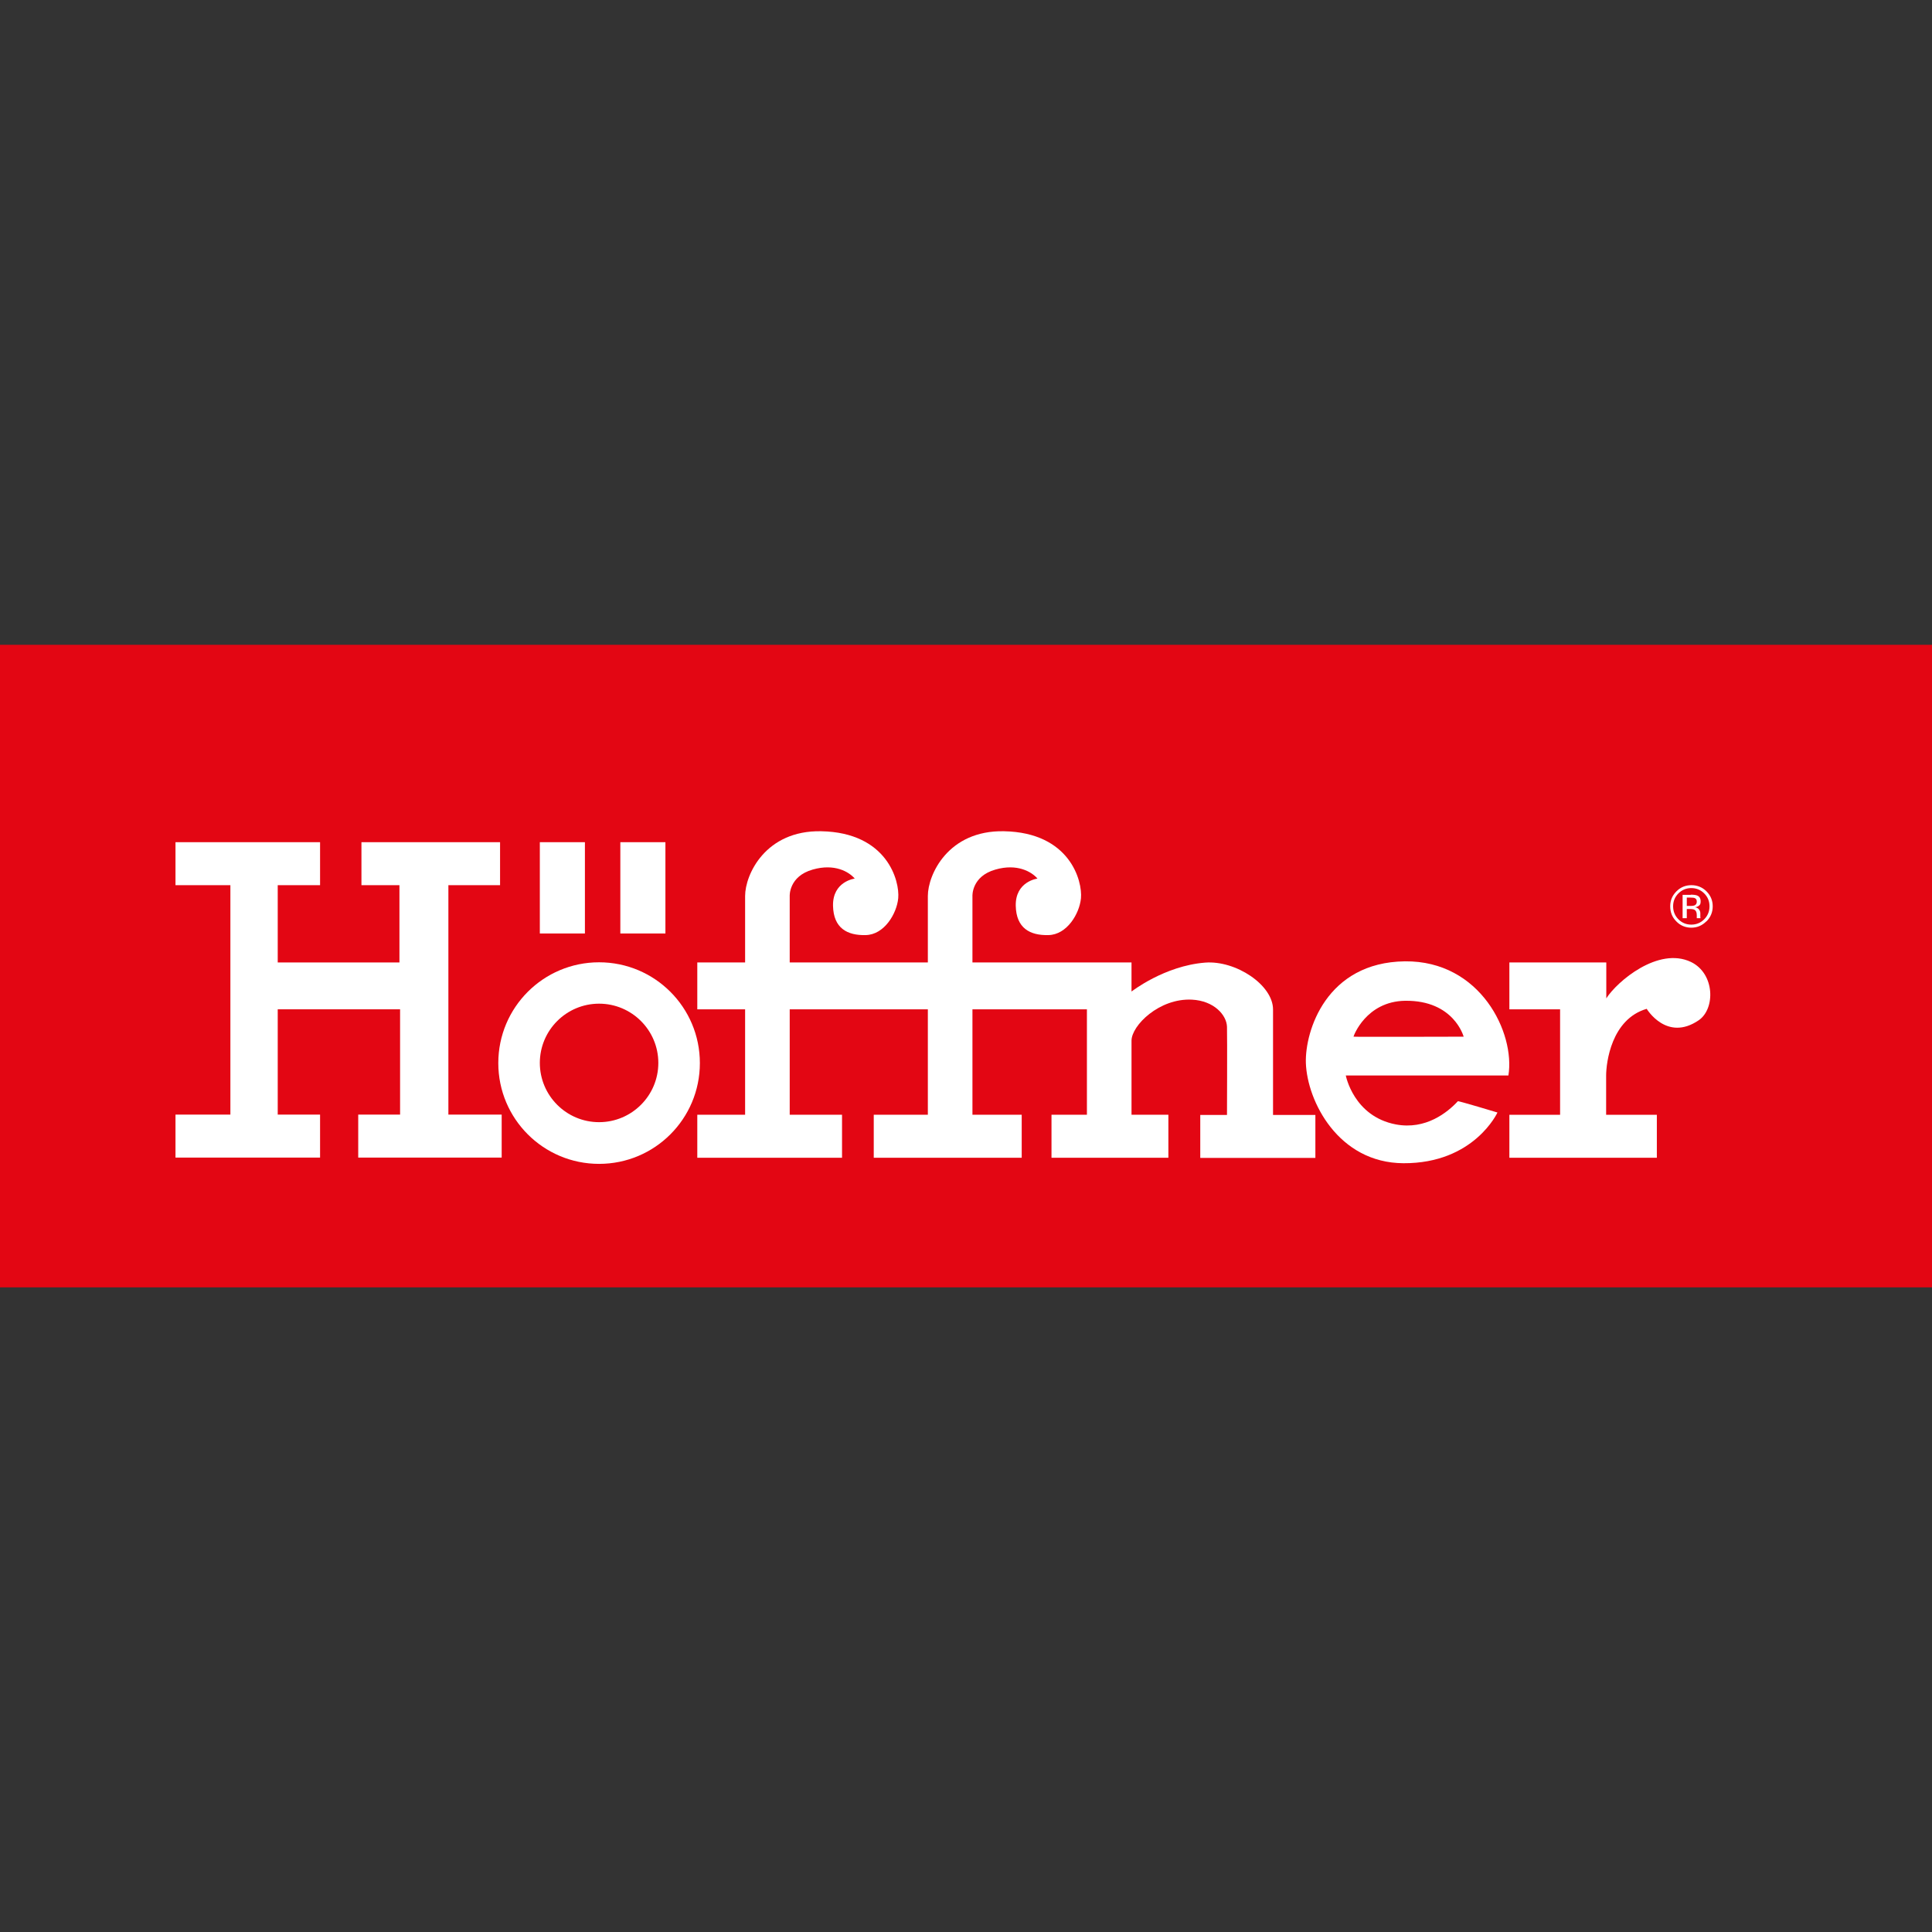
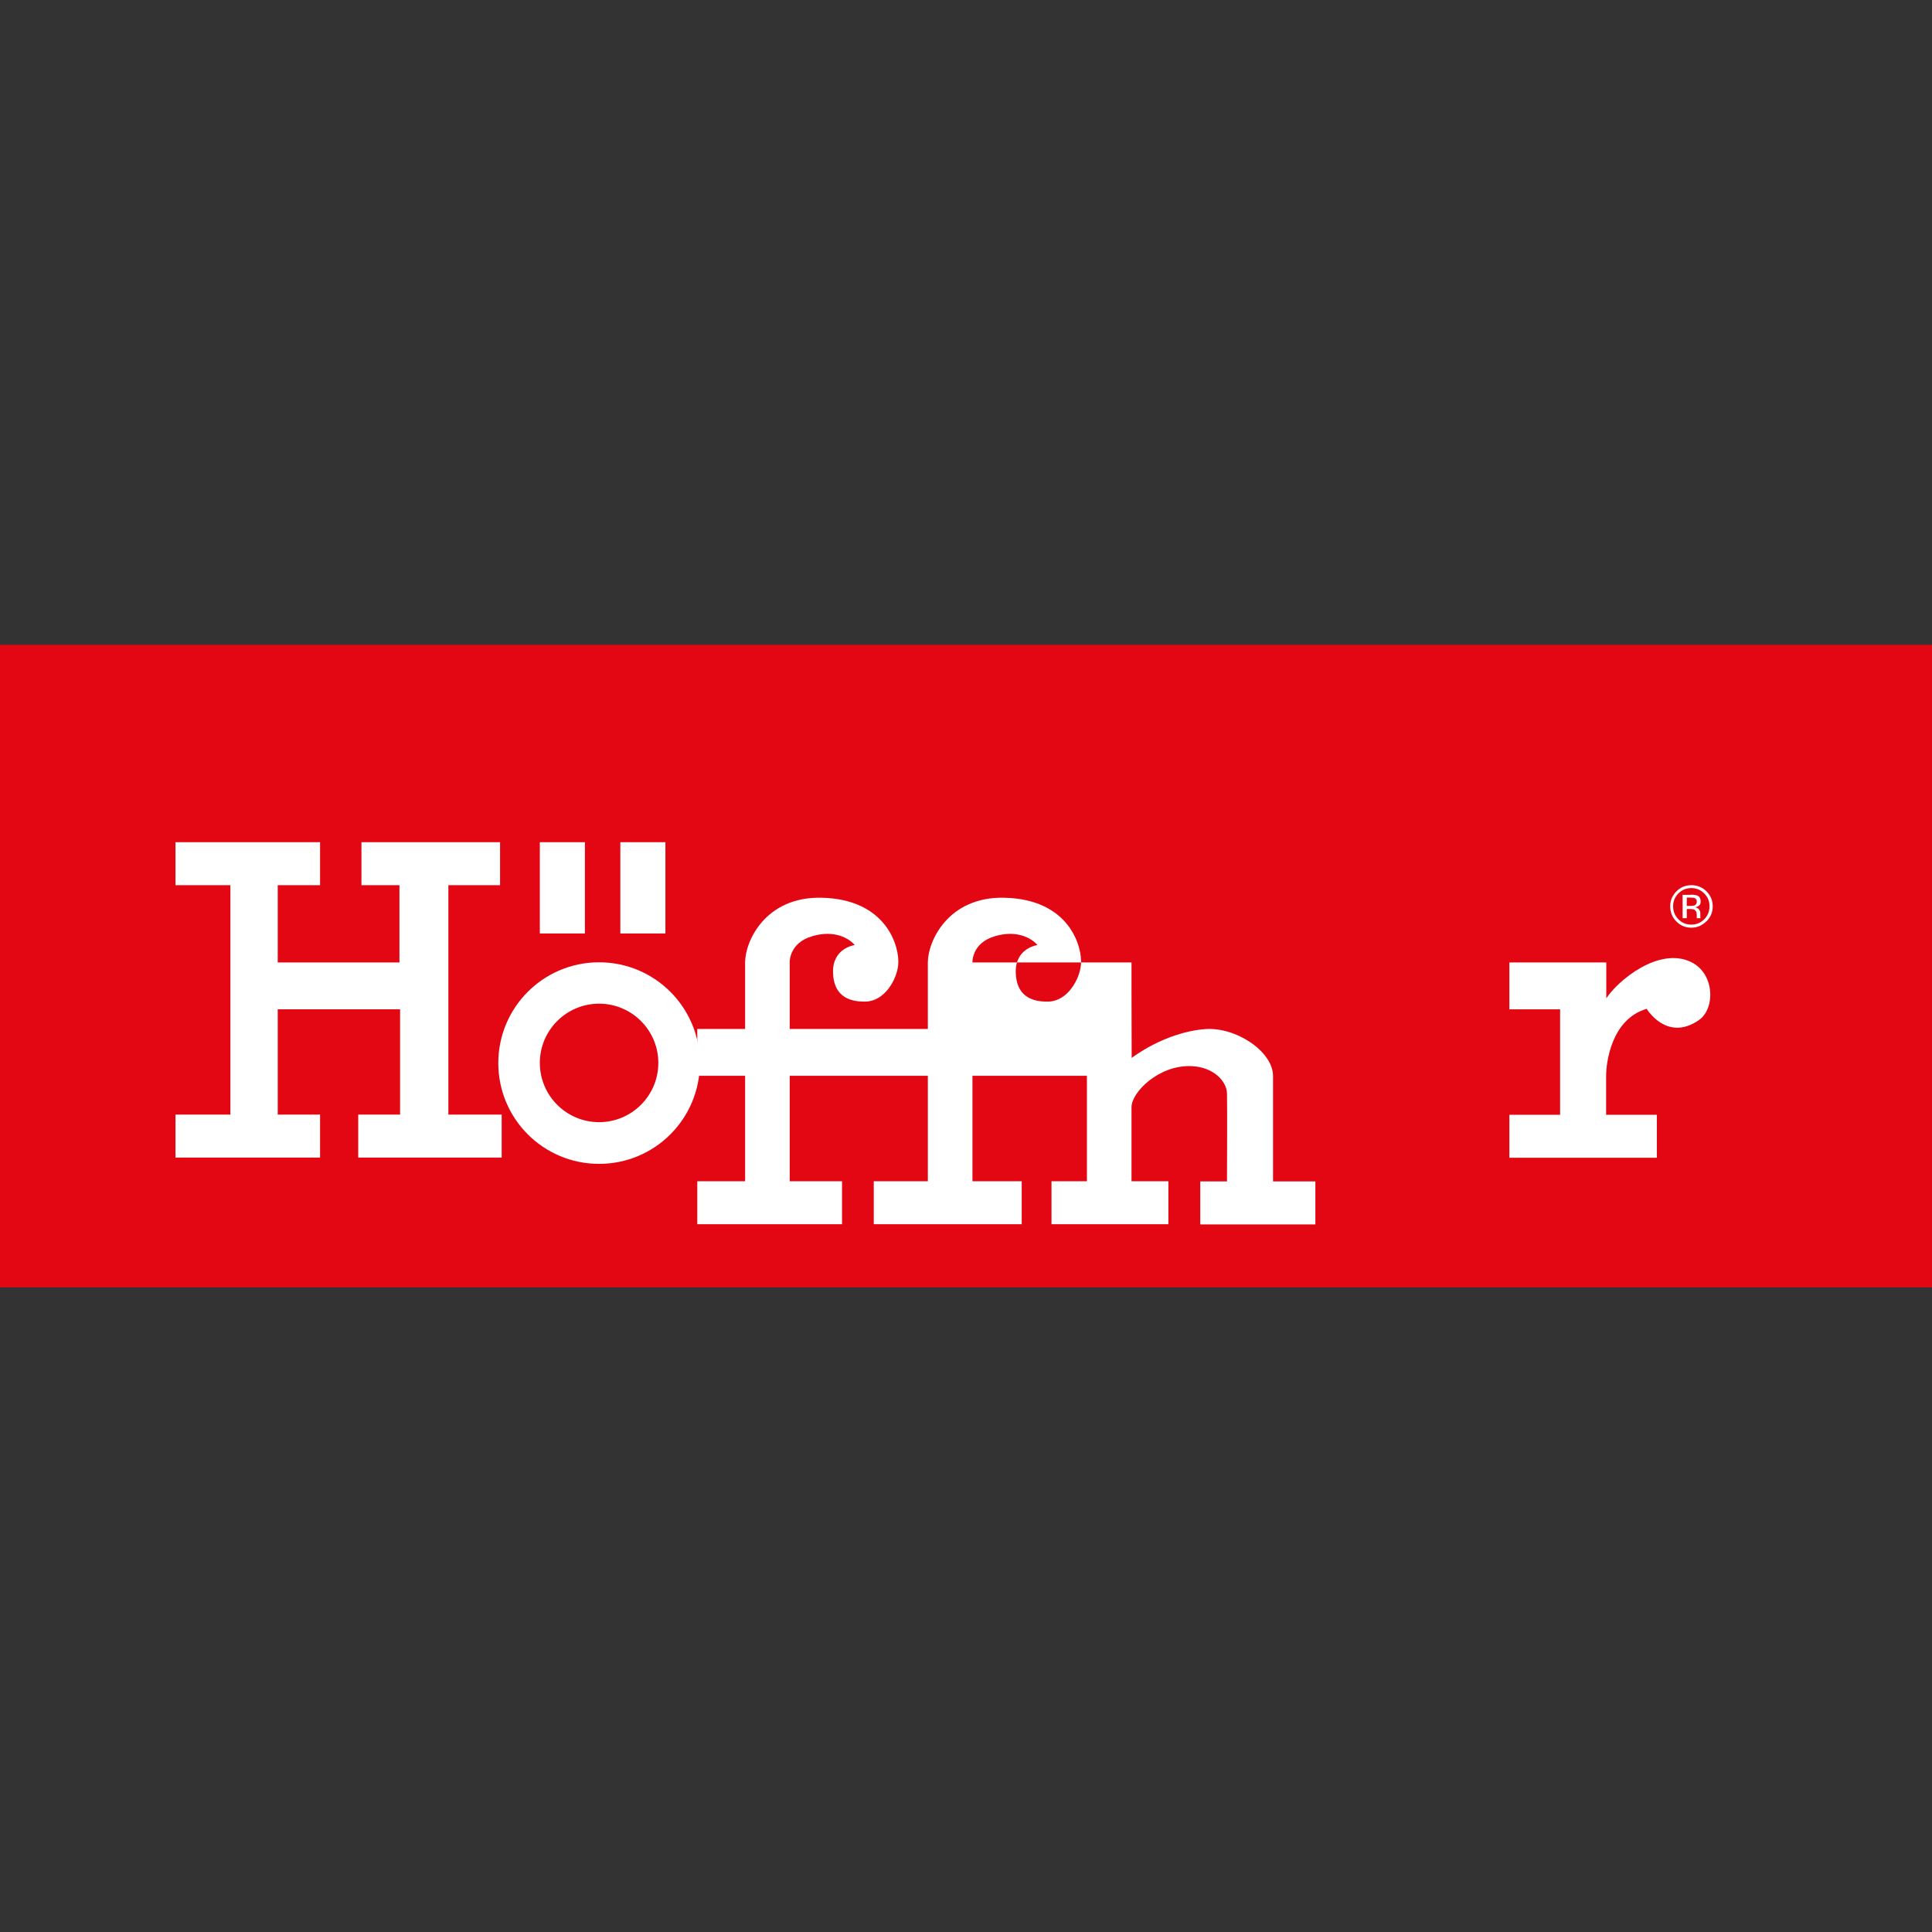
<svg xmlns="http://www.w3.org/2000/svg" id="Ebene_1" version="1.1" viewBox="0 0 1200 1200">
  <rect x="0" y="0" width="1200" height="1200" fill="#333333" stroke="none" />
  <defs>
    <style>
      .st0 {
        fill: #fff;
        fill-rule: evenodd;
      }

      .st1 {
        fill: none;
        stroke: #e30613;
        stroke-miterlimit: 22.9;
        stroke-width: .2px;
      }

      .st2 {
        fill: #e30613;
      }
    </style>
  </defs>
  <rect class="st2" y="400.5" width="1200" height="399.1" />
  <rect class="st1" x="29.4" y="475.3" width="1117" height="266.4" />
  <path class="st0" d="M1042.5,554.9c-2.2,2.2-3.3,4.9-3.3,8s1.1,5.9,3.3,8.1c2.2,2.2,4.9,3.3,8,3.3s5.8-1.1,8-3.3c2.2-2.2,3.3-4.9,3.3-8.1s-1.1-5.8-3.3-8c-2.2-2.2-4.9-3.3-8-3.3-3.1,0-5.8,1.1-8,3.3M1059.8,572.3c-2.6,2.6-5.7,3.9-9.3,3.9s-6.8-1.3-9.3-3.9c-2.6-2.6-3.8-5.7-3.8-9.4s1.3-6.7,3.9-9.3c2.6-2.6,5.7-3.8,9.3-3.8s6.8,1.3,9.3,3.8c2.6,2.6,3.9,5.7,3.9,9.3,0,3.7-1.3,6.8-3.9,9.4ZM1053,558c-.6-.4-1.7-.5-3.1-.5h-2.2v5.2h2.3c1.1,0,1.9-.1,2.4-.3,1-.4,1.5-1.2,1.5-2.3,0-1-.3-1.8-1-2.1ZM1050.2,555.7c1.8,0,3.1.2,3.9.5,1.5.6,2.2,1.8,2.2,3.7s-.5,2.2-1.4,2.9c-.5.3-1.2.6-2.1.7,1.1.2,2,.7,2.5,1.4s.8,1.5.8,2.2v1.1c0,.3,0,.7,0,1.1,0,.4,0,.6.1.8v.2c0,0-2.3,0-2.3,0,0,0,0,0,0-.1,0,0,0,0,0-.2v-.5c0,0,0-1.1,0-1.1,0-1.7-.5-2.8-1.4-3.3-.5-.3-1.5-.5-2.8-.5h-2v5.7h-2.6v-14.5s5.1,0,5.1,0Z" />
  <polyline class="st0" points="310.6 549.8 278.5 549.8 278.5 692.3 311.6 692.3 311.6 719 222.5 719 222.5 692.3 248.5 692.3 248.5 626.9 172.5 626.9 172.5 692.3 198.8 692.3 198.8 719 109 719 109 692.3 143.1 692.3 143.1 549.8 109 549.8 109 523.1 198.8 523.1 198.8 549.8 172.5 549.8 172.5 597.8 248.1 597.8 248.1 549.8 224.5 549.8 224.5 523.1 310.6 523.1 310.6 549.8" />
  <polyline class="st0" points="385.3 523.1 385.3 579.8 413.3 579.8 413.3 523.1 385.3 523.1" />
  <polyline class="st0" points="335.3 523.1 335.3 579.8 363.3 579.8 363.3 523.1 335.3 523.1" />
-   <path class="st0" d="M702.8,615.7v-17.9h-98.8v-41.3s-.6-12.2,14.3-16.4c13.5-3.9,22.5,1.4,26.1,5.6,0,0-13.8,1.7-13.5,16.9.3,13.9,8.8,18.5,20.3,18.2,11.5-.2,19.3-13.3,20.2-22.9,1-10.7-6.8-40.8-47.8-41.6-34.7-.7-47.3,27-47.3,40.2v41.3h-85.8v-41.3s-.6-12.2,14.3-16.4c13.6-3.9,22.5,1.4,26.1,5.6,0,0-13.8,1.7-13.5,16.9.3,13.9,8.8,18.5,20.3,18.2,11.5-.2,19.3-13.3,20.2-22.9,1-10.7-6.8-40.8-47.8-41.6-34.7-.7-47.3,27-47.3,40.2v41.3h-29.7v29.1h29.7v65.5h-29.7v26.7h89.9v-26.7h-32.5v-65.5h85.8v65.5h-33.6v26.7h91.9v-26.7h-30.6v-65.5h71.1v65.5h-22v26.7h72.6v-26.7h-22.9s0-36.6,0-46,17.2-26.5,37.5-25.5c13.8.7,21.6,9.6,21.8,16.9.2,7.3,0,54.7,0,54.7h-16.6v26.7h71.5v-26.7h-26.3s0-50.3,0-65.5-23.1-30.6-42.2-29.1c-25.3,2-45.6,17.9-45.6,17.9" />
+   <path class="st0" d="M702.8,615.7v-17.9h-98.8s-.6-12.2,14.3-16.4c13.5-3.9,22.5,1.4,26.1,5.6,0,0-13.8,1.7-13.5,16.9.3,13.9,8.8,18.5,20.3,18.2,11.5-.2,19.3-13.3,20.2-22.9,1-10.7-6.8-40.8-47.8-41.6-34.7-.7-47.3,27-47.3,40.2v41.3h-85.8v-41.3s-.6-12.2,14.3-16.4c13.6-3.9,22.5,1.4,26.1,5.6,0,0-13.8,1.7-13.5,16.9.3,13.9,8.8,18.5,20.3,18.2,11.5-.2,19.3-13.3,20.2-22.9,1-10.7-6.8-40.8-47.8-41.6-34.7-.7-47.3,27-47.3,40.2v41.3h-29.7v29.1h29.7v65.5h-29.7v26.7h89.9v-26.7h-32.5v-65.5h85.8v65.5h-33.6v26.7h91.9v-26.7h-30.6v-65.5h71.1v65.5h-22v26.7h72.6v-26.7h-22.9s0-36.6,0-46,17.2-26.5,37.5-25.5c13.8.7,21.6,9.6,21.8,16.9.2,7.3,0,54.7,0,54.7h-16.6v26.7h71.5v-26.7h-26.3s0-50.3,0-65.5-23.1-30.6-42.2-29.1c-25.3,2-45.6,17.9-45.6,17.9" />
  <path class="st0" d="M309.5,660.3c0-34.6,28-62.6,62.6-62.6s62.6,28,62.6,62.6-28,62.6-62.6,62.6-62.6-28-62.6-62.6M372.1,697c20.3,0,36.8-16.5,36.8-36.8s-16.5-36.8-36.8-36.8-36.8,16.5-36.8,36.8c0,20.3,16.5,36.8,36.8,36.8Z" />
-   <path class="st0" d="M862,668h-26.1s4.8,25.4,31.1,30.4c18.6,3.5,32.1-7.5,38.5-14.4.1-.4,24.6,7,24.6,7,0,0-14.5,31.7-58.4,31.5-40.5-.2-59.8-38.6-60.6-62.3-.6-19.7,12.6-62.5,61.5-63.1,47.1-.5,68.6,44.7,64.3,70.9h-74.9M872.7,621.6c-24.3.4-32.1,22.1-32,22.3,0,.2,68.4,0,68.4,0,0,0-6-22.7-36.4-22.3Z" />
  <path class="st0" d="M997.6,597.8h-60.1v29.1h31.5v65.5h-31.5v26.7h91.6v-26.7h-31.5v-24.3c0-8,3.2-35.1,25.2-41.5,0,0,12.4,20.7,32.3,7.1,10.4-7.1,10.1-29-4.8-36.2-20.3-9.7-45.9,12.1-52.6,22.6v-22.2" />
  <path d="M49.3,401.6h-11.7" />
</svg>